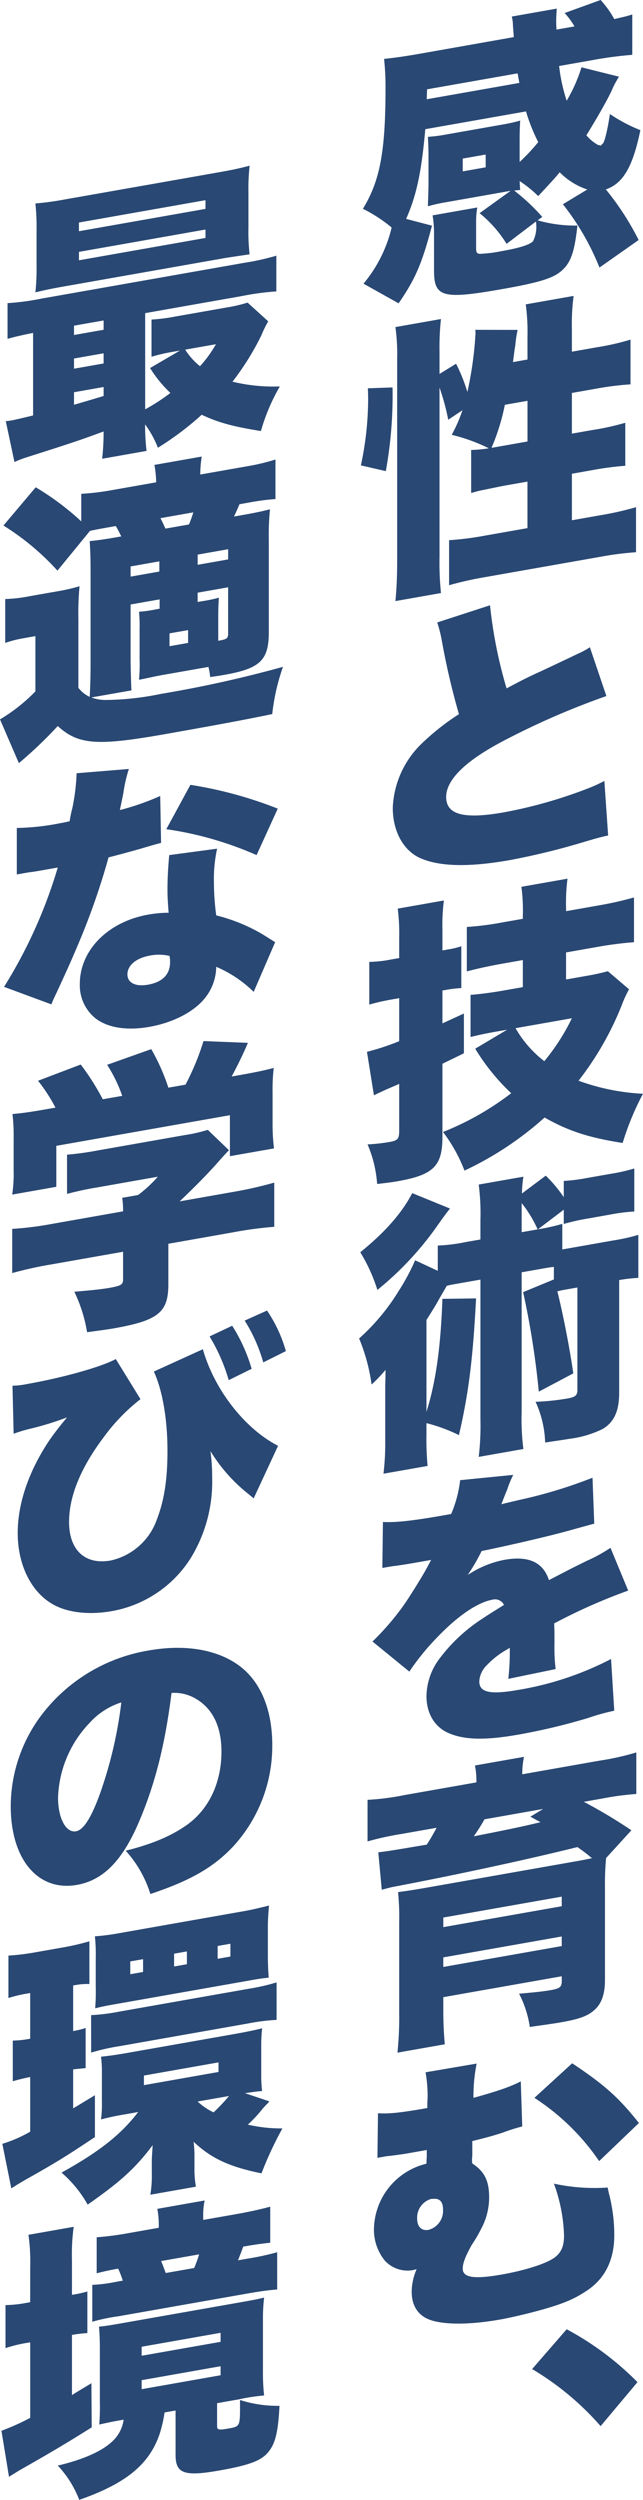
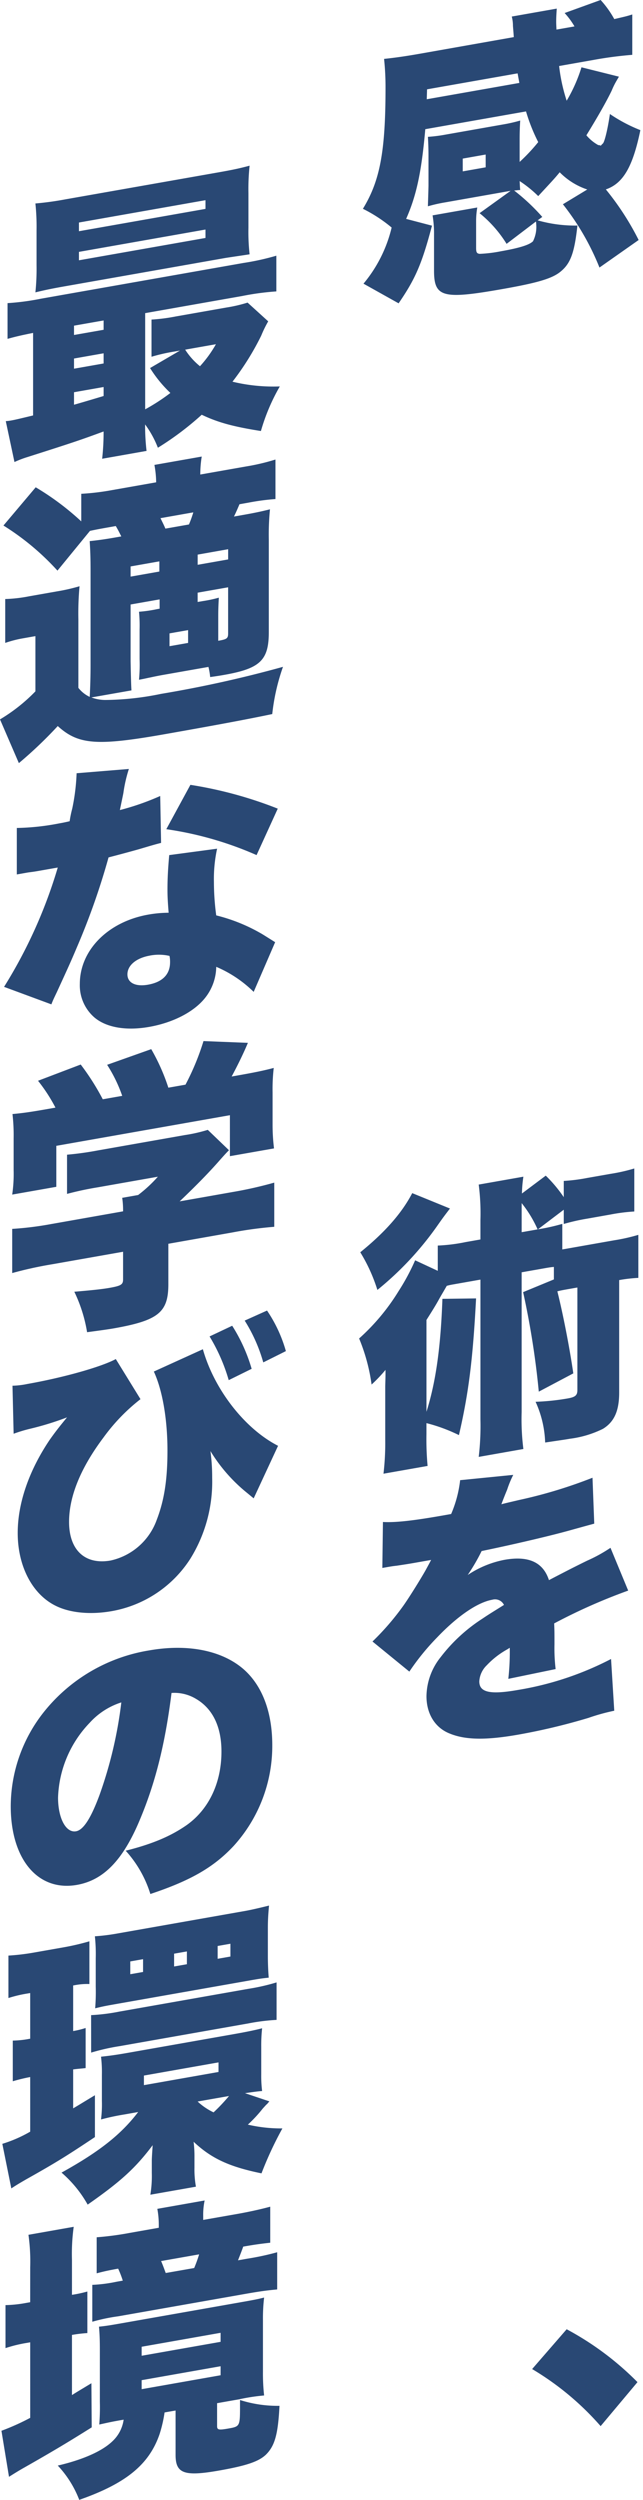
<svg xmlns="http://www.w3.org/2000/svg" width="125.002" height="485.533" viewBox="0 0 125.002 485.533">
  <g transform="translate(22975 12645.999)">
    <path d="M66.484,37.062c-.676.12-.9.159-1.637.291l-11.116,1.96a29.111,29.111,0,0,0-3.329.755c0-.338.056-1.646.114-3.97V30.284c0-1.41-.058-2.87-.114-3.706a28.522,28.522,0,0,0,3.385-.426l11.174-1.971a30.157,30.157,0,0,0,3.385-.766c-.056.912-.112,2.165-.112,3.688V31.45A35.366,35.366,0,0,0,71.846,27.6a34.514,34.514,0,0,1-2.371-5.959l-19.58,3.451c-.732,8.257-1.693,12.831-3.725,17.423l5.024,1.315c-1.977,7.514-3.273,10.4-6.488,15.086l-6.828-3.82a26.611,26.611,0,0,0,5.474-10.9,28.267,28.267,0,0,0-5.588-3.643c3.331-5.44,4.4-11.16,4.4-23.578a52.019,52.019,0,0,0-.284-5.537c2.259-.23,4.573-.581,6.942-1L67.1,7.208c-.054-.779-.054-.779-.166-2.171a7.212,7.212,0,0,0-.228-1.823l8.747-1.543c-.056.8-.112,1.715-.112,2.505,0,.282,0,.4.056,1.571l3.5-.616a14.813,14.813,0,0,0-1.917-2.6l7-2.531a19.089,19.089,0,0,1,2.653,3.708c1.917-.45,2.369-.531,3.5-.9v7.844a75.049,75.049,0,0,0-7.506.985l-6.716,1.186a33.846,33.846,0,0,0,1.467,6.739,30.148,30.148,0,0,0,2.879-6.49l7.28,1.82c-.17.314-.34.57-.4.691a14.949,14.949,0,0,0-1.016,2.042q-1.522,3.147-4.908,8.655a8.175,8.175,0,0,0,2.311,1.906,1.082,1.082,0,0,1,.454.09v.058a5.406,5.406,0,0,1,.452-.475c.338-.344.96-2.937,1.351-5.715a30.162,30.162,0,0,0,5.926,3.133c-1.465,7.086-3.329,10.352-6.712,11.512a53.335,53.335,0,0,1,6.376,9.827l-7.618,5.35a49.286,49.286,0,0,0-7.108-12.293l4.738-2.868a13.48,13.48,0,0,1-5.36-3.344c-1.016,1.252-1.749,2-4.175,4.629a23.074,23.074,0,0,0-3.611-2.918c.056,1.117.056,1.231.112,1.73-.508.032-.622.054-1.184.1a39.489,39.489,0,0,1,5.472,5.13l-.9.667a26.686,26.686,0,0,0,7.732,1.009c-.566,5.179-1.3,7.284-3.163,8.853-1.637,1.418-4.456,2.255-11.454,3.488-11.568,2.04-13.26,1.6-13.26-3.589v-7a21.187,21.187,0,0,0-.282-3.729L60,40.3a15.792,15.792,0,0,0-.226,2.748v5.078c0,.848.112,1.11.676,1.179a26.749,26.749,0,0,0,4.175-.508c3.725-.658,5.53-1.257,6.21-1.941a6.237,6.237,0,0,0,.618-3.385,1.732,1.732,0,0,0-.056-.441l-5.7,4.334a23.681,23.681,0,0,0-5.25-5.959Zm1.694-20.955-.34-1.857-17.6,3.1-.058,1.928ZM57.173,33.286l4.459-.787V30.017l-4.459.787Z" transform="translate(-22942.215 -12646)" fill="#294874" />
-     <path d="M37.553,63.682a61.869,61.869,0,0,0,1.409-12.666c0-.282,0-1.3-.056-2.305l4.8-.168A81.841,81.841,0,0,1,42.4,64.8ZM52.842,81.417a58.417,58.417,0,0,0,.282,7.06L44.265,90.04c.226-2.242.34-4.8.34-7.792V43.02a38.112,38.112,0,0,0-.34-6.2l8.859-1.564a49.963,49.963,0,0,0-.282,6.316v4.345l3.217-1.977a33.245,33.245,0,0,1,2.2,5.481,70.809,70.809,0,0,0,1.579-11.4,3.532,3.532,0,0,0-.054-.669l8.237.015a25.08,25.08,0,0,0-.45,3.013c-.17.988-.226,1.566-.45,3.241l2.819-.5V38.609a39.647,39.647,0,0,0-.336-6.2l9.309-1.642a40.534,40.534,0,0,0-.338,6.326V41.6l4.852-.856a48.53,48.53,0,0,0,6.544-1.491v8.691a57.216,57.216,0,0,0-6.488.807l-4.908.865v7.9l3.893-.687a49.32,49.32,0,0,0,6.488-1.425v8.353a60.883,60.883,0,0,0-6.6.882l-3.779.667V74.34l5.416-.955A60.554,60.554,0,0,0,91.043,71.8V80.55a61.782,61.782,0,0,0-7.052.908L61.759,85.375A65.522,65.522,0,0,0,54.7,86.96V78.209a57.98,57.98,0,0,0,7.054-.9l8.181-1.442V66.832l-4.23.745c-.846.149-2.315.465-4.515.91-.566.1-1.13.256-2.2.557V60.691a26.934,26.934,0,0,0,3.443-.327,34.547,34.547,0,0,0-7.222-2.619A29.452,29.452,0,0,0,57.3,52.974l-2.767,1.844a44.751,44.751,0,0,0-1.693-6.251Zm12.7-29.5a41.638,41.638,0,0,1-2.595,8.36c.62-.11.9-.159,1.353-.237l5.644-1v-7.9Z" transform="translate(-22942.396 -12619.293)" fill="#294874" />
-     <path d="M59.777,62.927a88.725,88.725,0,0,0,3.217,16.141c2.539-1.351,4.175-2.2,6.488-3.234,5.36-2.524,5.36-2.524,7.392-3.5a13.945,13.945,0,0,0,2.313-1.254L82.4,80.557a149.976,149.976,0,0,0-20.2,8.808c-7.222,3.813-10.949,7.461-10.949,10.792,0,3.443,3.389,4.37,11.23,2.985a90.881,90.881,0,0,0,16.535-4.721,28.6,28.6,0,0,0,2.989-1.373l.734,10.594c-1.41.3-2.033.471-4.908,1.319a136.536,136.536,0,0,1-14.221,3.465c-8.125,1.433-13.825,1.252-17.55-.461-3.217-1.521-5.19-5.238-5.19-9.7a18.348,18.348,0,0,1,5.81-12.653,46.694,46.694,0,0,1,7.054-5.534A140.4,140.4,0,0,1,50.41,69.828a25.062,25.062,0,0,0-.9-3.566Z" transform="translate(-22939.514 -12591.369)" fill="#294874" />
-     <path d="M42.756,114.859a39.766,39.766,0,0,0-4.117.953v-8.3a23.335,23.335,0,0,0,4.175-.452l1.638-.288v-3.839a38.641,38.641,0,0,0-.284-5.765l8.971-1.58a39.3,39.3,0,0,0-.28,5.806v3.9l1.07-.191a15.559,15.559,0,0,0,2.6-.626V112.6a22.224,22.224,0,0,0-2.6.288l-1.07.191v6.378c1.8-.826,2.031-.923,4.174-1.92v7.731c-2.537,1.239-3.1,1.508-4.174,2.034v14.224c0,5.644-1.752,7.364-8.691,8.588-1.3.228-2.2.333-4.005.536a23.549,23.549,0,0,0-1.863-7.686,36.675,36.675,0,0,0,4.345-.484c1.523-.269,1.807-.6,1.807-2.182v-9.087c-1.074.473-1.074.473-2.429,1.05-1.579.729-1.807.826-2.483,1.169l-1.354-8.452a46.323,46.323,0,0,0,6.266-2.062V114.56Zm25.732-7.7-3.837.678c-2.765.488-5.136,1.018-7.054,1.526V100.73a57.19,57.19,0,0,0,7.054-.908l3.837-.674v-.566a34.121,34.121,0,0,0-.282-5.649l8.971-1.582a35.572,35.572,0,0,0-.282,5.694v.62L83.1,96.57A67.1,67.1,0,0,0,90.1,95v8.693a70.211,70.211,0,0,0-7,.893l-6.208,1.095v5.251l3.893-.689a43.257,43.257,0,0,0,4.233-.915l4.119,3.508a22.583,22.583,0,0,0-1.41,3.071,59.732,59.732,0,0,1-8.407,14.688,42.551,42.551,0,0,0,12.526,2.533,52.988,52.988,0,0,0-3.951,9.559c-6.6-1.039-10.551-2.318-15.179-4.945a63.585,63.585,0,0,1-15.573,10.31,30.188,30.188,0,0,0-4.175-7.5,54.994,54.994,0,0,0,13.258-7.531,41.154,41.154,0,0,1-6.994-8.644l6.206-3.692-2.145.377c-2.089.37-3.5.676-4.967,1.046v-8.184c1.864-.159,4.007-.422,6.376-.841l3.783-.667Zm-1.412,13.232a21.576,21.576,0,0,0,5.588,6.41,41.37,41.37,0,0,0,5.36-8.34Z" transform="translate(-22941.848 -12566.693)" fill="#294874" />
    <path d="M72.131,133.3a39.682,39.682,0,0,0,4.74-1.059v4.967c.394-.071.564-.1,1.184-.209l8.917-1.573a35.994,35.994,0,0,0,4.682-1.054v8.356a30.064,30.064,0,0,0-3.725.43v21.843c0,3.557-.957,5.7-3.157,7.049a20.136,20.136,0,0,1-6.434,1.926c-.788.138-.788.138-4.8.73a20.636,20.636,0,0,0-1.864-7.912,45.171,45.171,0,0,0,6.266-.654c1.467-.256,1.863-.609,1.863-1.625V144.6l-1.75.308c-.846.149-1.524.269-2.143.435,1.127,4.485,2.425,11.2,3.1,15.934L72.3,164.828a161.717,161.717,0,0,0-3.047-19.33l5.98-2.466V140.6c-.676.065-.958.114-1.465.2l-4.8.846V168.8a45.678,45.678,0,0,0,.338,7.166L60.619,177.5a51.126,51.126,0,0,0,.338-7.284V143.066l-5.418.955a10.977,10.977,0,0,0-1.128.256c-.508.88-.508.88-1.354,2.326-.674,1.248-1.3,2.26-2.593,4.3v17.835c1.8-5.737,2.763-12.4,3.1-21.938l6.544-.082c-.62,11.906-1.465,18.487-3.331,26.551a32.084,32.084,0,0,0-6.316-2.33v2.145a56.156,56.156,0,0,0,.224,6.171l-8.577,1.509a51.369,51.369,0,0,0,.34-6.606V163.771c.054-1.928.054-1.928.054-3.172a27.972,27.972,0,0,1-2.707,2.849A36.144,36.144,0,0,0,37.37,154.5a41.237,41.237,0,0,0,7.676-9.2,42.327,42.327,0,0,0,3.215-5.984l4.4,2.046v-4.91a33.556,33.556,0,0,0,5.418-.676l2.877-.506v-3.781a43.512,43.512,0,0,0-.338-6.882l8.689-1.532a24.757,24.757,0,0,0-.282,3.267l4.629-3.469a26.674,26.674,0,0,1,3.5,4.179V123.9a34.594,34.594,0,0,0,4.57-.581l4.514-.794a34.422,34.422,0,0,0,4.629-1.044v8.356a35.092,35.092,0,0,0-4.629.588l-4.514.8a38.659,38.659,0,0,0-4.57,1.033v-2.767Zm-17.1-4.039c-1.3,1.7-1.3,1.7-2.709,3.7a61.5,61.5,0,0,1-11.4,12.111,32.194,32.194,0,0,0-3.327-7.316c4.738-3.826,8.067-7.574,10.1-11.487Zm17.04,4.05a23.13,23.13,0,0,0-3.1-5.1v5.646Z" transform="translate(-22942.557 -12540.535)" fill="#294874" />
    <path d="M40.792,162.486c2.427.134,5.812-.237,11.682-1.27.338-.06.9-.161,1.579-.278a23.285,23.285,0,0,0,1.749-6.574l10.327-1.029a19.735,19.735,0,0,0-1.184,2.862c-.736,1.765-1.072,2.728-1.128,2.849.564-.155.564-.155,3.441-.831a92.069,92.069,0,0,0,14.277-4.325l.338,8.917q-2.623.715-5.078,1.4c-4.007,1.1-11.061,2.741-16.815,3.923a38.337,38.337,0,0,1-2.711,4.655,19.39,19.39,0,0,1,7.166-2.955c4.685-.828,7.506.48,8.633,3.951.96-.508.96-.508,3.953-2.051.168-.086,1.693-.863,3.5-1.745A29.33,29.33,0,0,0,85.03,167.5l3.441,8.31a109.782,109.782,0,0,0-14.389,6.376c.058,1.513.058,1.569.058,4.054a34.005,34.005,0,0,0,.226,4.814l-9.2,1.9a47.129,47.129,0,0,0,.282-6.034l-.506.316a16.37,16.37,0,0,0-3.951,3.068,4.733,4.733,0,0,0-1.467,3.137c0,2.147,2.089,2.625,7.561,1.659a60.377,60.377,0,0,0,18.056-6.006l.622,10.051a39.7,39.7,0,0,0-5.022,1.392,120.145,120.145,0,0,1-13.6,3.245c-6.376,1.125-10.381,1.041-13.428-.23-2.821-1.138-4.457-3.841-4.457-7.228a12.382,12.382,0,0,1,2.765-7.6,32.146,32.146,0,0,1,8.125-7.473c1.354-.914,1.92-1.24,4.175-2.655a1.923,1.923,0,0,0-2.255-1.014c-2.879.508-6.772,3.17-10.723,7.308a46.535,46.535,0,0,0-5.416,6.658L38.761,185.7a50.662,50.662,0,0,0,5.98-6.925c1.24-1.745,3.5-5.416,4.344-6.918.85-1.562.85-1.562,1.074-2l-1.807.318c-2.425.43-2.425.43-4.854.8-.788.084-1.184.153-1.973.291-.114.022-.452.08-.848.149Z" transform="translate(-22941.348 -12512.88)" fill="#294874" />
-     <path d="M59.408,188.009a15.006,15.006,0,0,0-.282-3.281l9.535-1.681a16.707,16.707,0,0,0-.338,3.389l15.123-2.666a49.84,49.84,0,0,0,7.052-1.58v8.071a55.161,55.161,0,0,0-6.374.841l-3.839.678a97.522,97.522,0,0,1,9.255,5.535l-4.911,5.38a51.488,51.488,0,0,0-.224,5.627v18.062c0,2.879-.732,4.814-2.313,6.053-1.242,1.009-2.821,1.569-6.15,2.158-1.468.258-2.933.461-6.152.915a20.486,20.486,0,0,0-2.087-6.462c3.047-.256,4.684-.432,6.262-.71C75.6,228.05,76,227.757,76,226.625v-.96l-23.022,4.061v2.653c0,2.483.112,4.495.282,6.5l-9.2,1.622a67.357,67.357,0,0,0,.34-7.792V215.266a48.789,48.789,0,0,0-.226-5.945c1.24-.163,2.537-.334,6.206-.981l28.1-4.954c1.356-.239,1.752-.308,3.387-.654a33.962,33.962,0,0,0-2.821-2.156c-10.215,2.535-23.588,5.4-35.664,7.7-.676.12-1.637.4-2.369.587l-.678-7.275c2.033-.245,2.033-.245,9.423-1.491.792-1.214,1.13-1.836,1.92-3.273l-6.886,1.212a56.49,56.49,0,0,0-6.544,1.439V191.4a49.253,49.253,0,0,0,7.222-.936ZM76,210.2l-23.022,4.06v1.863L76,212.062ZM52.974,223.856,76,219.8v-1.863l-23.022,4.06Zm8.013-28.675a36.747,36.747,0,0,1-2.087,3.3c6.036-1.179,9.647-1.928,12.976-2.741-.732-.379-1.014-.555-1.975-1.065l2.485-1.508Z" transform="translate(-22941.795 -12487.828)" fill="#294874" />
-     <path d="M39.7,224.212c2.143.133,4.233-.069,9.593-1.014v-1.014c.056-.689.056-1.2.056-1.364a26.514,26.514,0,0,0-.4-4.56l9.931-1.694a32.284,32.284,0,0,0-.618,6.658c5.022-1.394,7.164-2.167,9.2-3.2l.282,8.752a37.786,37.786,0,0,0-3.669,1.156c-1.691.581-3.611,1.089-6.038,1.685v2.879a4.169,4.169,0,0,0-.054.688,4.325,4.325,0,0,0,.054.781c2.371,1.556,3.273,3.374,3.273,6.589a12.862,12.862,0,0,1-1.41,5.836,29.566,29.566,0,0,1-1.975,3.4c-1.184,2.128-1.75,3.527-1.75,4.6,0,1.749,2.2,2.1,7.618,1.14,4.515-.8,8.409-2.048,10.1-3.193,1.41-.981,1.975-2.266,1.975-4.355A31.813,31.813,0,0,0,73.9,237.882a37.034,37.034,0,0,0,10.439.757c.112.43.168.76.226,1.031a31.926,31.926,0,0,1,1.072,8.278c0,4.741-1.807,8.39-5.306,10.7-2.483,1.68-4.794,2.653-9.593,3.949-2.425.656-5.416,1.351-7.334,1.689-5.756,1.014-10.664,1.033-13.428.11-2.429-.813-3.725-2.729-3.725-5.552a11.175,11.175,0,0,1,.96-4.345c-.734.187-.734.187-.848.206a6.011,6.011,0,0,1-5.3-1.831,9.524,9.524,0,0,1-2.147-6.225,13.29,13.29,0,0,1,10.215-12.638,12.53,12.53,0,0,1,.054-1.308v-1.354l-3.215.566c-1.41.25-1.41.25-3.837.564a12.311,12.311,0,0,0-1.354.183c-.28.049-.676.12-1.186.207Zm10.385,16.627a3.781,3.781,0,0,0-2.767,3.875c0,1.523.846,2.389,2.2,2.15a3.806,3.806,0,0,0,2.823-3.94c0-1.58-.68-2.251-2.033-2.068a.5.5,0,0,0-.224-.017m27.365-26.33c6.376,4.239,9.085,6.7,12.978,11.6l-7.731,7.4a44.531,44.531,0,0,0-12.584-12.287Z" transform="translate(-22941.219 -12459.77)" fill="#294874" />
    <path d="M62.087,242.159A57.516,57.516,0,0,1,75.856,252.43l-7.166,8.545a54.93,54.93,0,0,0-13.316-11.084Z" transform="translate(-22926.926 -12435.764)" fill="#294874" />
    <path d="M5.91,49.708c-2.2.445-3.387.712-4.966,1.156v-6.94a47.876,47.876,0,0,0,6.546-.872l39.273-6.925A48.639,48.639,0,0,0,53.2,34.71v6.94a51.177,51.177,0,0,0-6.6.884l-18.9,3.333V64.551A38.519,38.519,0,0,0,32.6,61.369a24.538,24.538,0,0,1-3.951-4.835l5.812-3.394-1.014.177a34.551,34.551,0,0,0-4.515,1.024V47.117a35.239,35.239,0,0,0,4.74-.611l9.763-1.721a28.5,28.5,0,0,0,4.174-.964l4.009,3.641A22.713,22.713,0,0,0,50.26,50.24a52.232,52.232,0,0,1-5.586,8.943,33.86,33.86,0,0,0,9.2.919A38.412,38.412,0,0,0,50.2,68.765c-5.414-.852-8.4-1.679-11.508-3.163a57.813,57.813,0,0,1-8.523,6.41,19.377,19.377,0,0,0-2.483-4.528,42.391,42.391,0,0,0,.282,5.143l-8.633,1.524a46.4,46.4,0,0,0,.282-5.3c-4.682,1.728-6.15,2.212-14.9,5a19.281,19.281,0,0,0-2.427.936L.6,66.843A8.947,8.947,0,0,0,1.732,66.7c.622-.108,1.58-.334,4.177-.962ZM47.775,29.287A39.039,39.039,0,0,0,48,34.439c-.564.1-2.087.312-4.627.7l-31.43,5.541c-2.595.46-3.947.753-5.584,1.155a44.331,44.331,0,0,0,.224-5.289V29.834a43.244,43.244,0,0,0-.224-5.266,58.878,58.878,0,0,0,5.924-.82L42.079,18.5c2.709-.478,4.061-.773,5.924-1.272a42.506,42.506,0,0,0-.228,5.347ZM13.866,50.111,19.62,49.1V47.29L13.866,48.3Zm0,6.546,5.754-1.013V53.668l-5.754,1.014Zm0,7c1.072-.3,2.989-.865,5.754-1.694V60.216l-5.754,1.014Zm.958-33.7,24.6-4.338V23.929l-24.6,4.338Zm0,5.646,24.6-4.338V29.631l-24.6,4.338ZM35.475,52.96a13.522,13.522,0,0,0,2.879,3.219,23.3,23.3,0,0,0,3.1-4.274Z" transform="translate(-22974.477 -12631.048)" fill="#294874" />
    <path d="M17.772,94.253a7.82,7.82,0,0,0,2.653.493,55.529,55.529,0,0,0,10.891-1.188,230.45,230.45,0,0,0,23.7-5.251,40.357,40.357,0,0,0-2.089,9.175c-5.022,1.054-11.342,2.223-20.877,3.906-13.2,2.328-16.815,2.061-20.823-1.577a82.57,82.57,0,0,1-7.559,7.2L0,98.517a33.27,33.27,0,0,0,6.884-5.446V82.344l-2.369.42a21.889,21.889,0,0,0-3.5.9V75.14A28.506,28.506,0,0,0,5.7,74.6l5.418-.955a35.922,35.922,0,0,0,4.345-.992,57.472,57.472,0,0,0-.226,6.417v13.32a6.059,6.059,0,0,0,2.2,1.758c.112-1.883.17-4.151.17-6.126V69.732c0-2.767-.058-4-.17-5.84,1.637-.176,2.879-.338,5.3-.766l.846-.149c-.452-.88-.564-1.143-1.074-2.012l-.958.17c-1.861.329-2.707.476-4.061.77l-6.32,7.721a49.6,49.6,0,0,0-10.5-8.762L6.94,53.438A52,52,0,0,1,15.8,60.06V54.7a47.471,47.471,0,0,0,5.982-.717l8.577-1.513a19.98,19.98,0,0,0-.34-3.381l9.2-1.622a21.517,21.517,0,0,0-.282,3.492l8.859-1.562a41.516,41.516,0,0,0,5.756-1.354v7.678a45.333,45.333,0,0,0-5.194.689l-1.8.319c-.338.79-.62,1.463-1.072,2.389l1.977-.349c2.255-.4,3.441-.663,5.022-1.056a50.109,50.109,0,0,0-.228,5.911V81.57c0,5.476-1.693,7.073-8.689,8.306-.564.1-1.186.207-2.709.42a13.682,13.682,0,0,0-.338-1.971L31.88,89.846c-.394.069-1.3.23-2.6.514-.508.092-1.24.278-2.257.458a31.967,31.967,0,0,0,.114-4.03V81.031a28.388,28.388,0,0,0-.114-3.423,26.334,26.334,0,0,0,3.555-.514l.452-.078V75.209L25.39,76.2V87.267c.058,3.094.114,4.947.17,5.616ZM25.39,68.809v1.977l5.588-.985V67.824Zm11.344-8.151a22.358,22.358,0,0,0,.846-2.352L31.2,59.433c.45.936.62,1.246.958,2.031ZM32.953,84.3l3.613-.635V81.176l-3.613.635Zm5.474-15.809,5.926-1.044V65.465l-5.926,1.048Zm1.014,7.045a25.671,25.671,0,0,0,3.1-.661c-.056,1.085-.112,2.109-.112,3.52v4.855c1.693-.3,1.919-.452,1.919-1.467V72.861l-5.926,1.044v1.807Z" transform="translate(-22975 -12604.793)" fill="#294874" />
    <path d="M24.687,79.945a27.608,27.608,0,0,0-1.072,4.706c-.284,1.4-.4,1.932-.678,3.279a49.5,49.5,0,0,0,7.844-2.737l.168,9.113c-1.354.353-1.354.353-4.175,1.188-1.523.439-4.627,1.268-6.038,1.629a137.287,137.287,0,0,1-6.15,17.453c-1.186,2.806-1.693,3.91-3.893,8.7-.734,1.539-.734,1.539-1.072,2.391l-9.2-3.4A94.063,94.063,0,0,0,10.862,99.09c-1.074.191-1.074.191-3.161.557-1.3.23-1.3.23-2.6.4l-2.2.389V91.406a46.742,46.742,0,0,0,8.237-.889c.622-.108.9-.159,2.033-.415a21.435,21.435,0,0,1,.506-2.46,40.1,40.1,0,0,0,.848-6.866Zm24.262,43.3a23.435,23.435,0,0,0-7.278-4.87,9.9,9.9,0,0,1-2.371,6.286c-2.2,2.591-6.15,4.586-10.664,5.382s-8.353.118-10.665-1.846a8.254,8.254,0,0,1-2.821-6.5c0-6.546,5.472-12.083,13.316-13.466a23,23,0,0,1,3.951-.359c-.17-2.115-.226-3.178-.226-4.474,0-2.317.112-4.142.338-6.722l9.311-1.246a27.6,27.6,0,0,0-.62,6.488,48.571,48.571,0,0,0,.45,6.468,33.458,33.458,0,0,1,8.689,3.492c.17.082,1.072.656,2.765,1.713ZM28.75,116.2c-2.653.469-4.345,1.9-4.345,3.645,0,1.638,1.579,2.432,4,2,2.825-.5,4.289-2,4.289-4.368a5.419,5.419,0,0,0-.112-1.224,9.346,9.346,0,0,0-3.835-.058M49.513,96.676a67.174,67.174,0,0,0-17.55-5.031l4.685-8.616a79.63,79.63,0,0,1,16.984,4.624Z" transform="translate(-22974.633 -12576.595)" fill="#294874" />
    <path d="M9.678,121.158a31.941,31.941,0,0,0-3.389-5.216l8.3-3.155a47.244,47.244,0,0,1,4.289,6.75l3.779-.665a28.129,28.129,0,0,0-2.933-6.03L28.3,109.8a39.2,39.2,0,0,1,3.329,7.484l3.329-.585a48.745,48.745,0,0,0,3.5-8.465l8.633.342c-.787,1.889-1.917,4.235-3.159,6.54l1.128-.2c3.5-.617,5.137-.962,7.054-1.468a36.131,36.131,0,0,0-.224,4.781V124.5a36.819,36.819,0,0,0,.28,4.579l-8.577,1.509V122.63L9.846,128.579v7.96L1.269,138.05a27.449,27.449,0,0,0,.28-4.734v-6.21a35.87,35.87,0,0,0-.224-4.7c2.031-.189,3.5-.392,6.942-1Zm21.949,34.285c0,5.476-1.919,7.056-10.665,8.6-.96.168-2.483.381-5.134.734a28.752,28.752,0,0,0-2.483-7.859c3.1-.265,5.246-.475,6.826-.751,2.259-.4,2.653-.637,2.653-1.653v-5.362L9.056,151.58a74.881,74.881,0,0,0-7.787,1.711V144.71a63.234,63.234,0,0,0,7.674-.958L22.824,141.3a16.71,16.71,0,0,0-.17-2.623l3.1-.547a26.689,26.689,0,0,0,3.835-3.555l-11.68,2.062a60.48,60.48,0,0,0-5.98,1.278V130.3a60.657,60.657,0,0,0,6.036-.839l16.873-2.974a30.251,30.251,0,0,0,4.456-1.011l4.119,3.957c-.62.618-.846.884-1.691,1.823-2.089,2.4-4.627,4.994-7.9,8.11l10.439-1.842a77.509,77.509,0,0,0,7.955-1.8v8.581a75.8,75.8,0,0,0-8.069,1.085L31.627,147.6Z" transform="translate(-22973.898 -12552.031)" fill="#294874" />
    <path d="M1.3,150.849a15.791,15.791,0,0,0,2.877-.338c7.054-1.244,14.447-3.338,17.208-4.842l4.8,7.79a36.726,36.726,0,0,0-7.17,7.419C14.557,166.8,12.3,172.333,12.3,177.3c0,5.476,3.1,8.371,8.071,7.5a12.346,12.346,0,0,0,8.973-7.906c1.467-3.815,2.085-7.816,2.085-13.462,0-5.984-.955-11.684-2.651-15.336l9.535-4.334c2.2,7.8,8.127,15.442,14.617,18.758l-4.74,10.206-.51-.42c-.112-.093-.392-.325-.787-.648a31.477,31.477,0,0,1-7.11-8.115,37.413,37.413,0,0,1,.338,5.188,28.376,28.376,0,0,1-4.231,15.7,22.864,22.864,0,0,1-15.295,10.2c-4.117.727-8.123.361-10.944-1.061-4.515-2.251-7.336-7.68-7.336-14.116,0-5.814,2.2-12.126,6.208-18.084.958-1.354,1.693-2.328,3.385-4.377a57.286,57.286,0,0,1-7.336,2.253,28.33,28.33,0,0,0-3.049.932ZM44.013,139.2a32.578,32.578,0,0,1,3.783,8.366l-4.459,2.2a35.182,35.182,0,0,0-3.723-8.489Zm6.04,7.121A30.938,30.938,0,0,0,46.44,138.2l4.345-1.95a27.129,27.129,0,0,1,3.665,7.876Z" transform="translate(-22973.873 -12527.709)" fill="#294874" />
    <path d="M26.171,204.826c-3.273,7.8-7.052,11.628-12.188,12.534C6.421,218.691,1.117,212.4,1.117,202.074a29.552,29.552,0,0,1,6.49-18.359,32.934,32.934,0,0,1,20.427-11.9c7.562-1.332,14.219.034,18.4,3.7,3.611,3.2,5.528,8.338,5.528,14.716a28.883,28.883,0,0,1-7.5,19.554C40.618,213.9,36.16,216.5,28.26,219.13a22.261,22.261,0,0,0-4.8-8.409c5.3-1.332,8.8-2.853,11.85-4.969,4.345-3.081,6.772-8.25,6.772-14.29,0-4.8-1.693-8.336-4.964-10.241a8.125,8.125,0,0,0-4.741-1.141c-1.242,9.927-3.161,17.546-6.208,24.746m-9.705-18.949a21.981,21.981,0,0,0-6.15,14.518c0,4.007,1.523,6.9,3.5,6.552,1.41-.248,2.875-2.483,4.57-7.071a82.368,82.368,0,0,0,4.231-17.961,14.012,14.012,0,0,0-6.15,3.962" transform="translate(-22974.029 -12497.269)" fill="#294874" />
    <path d="M5.092,215.2a24.892,24.892,0,0,0-3.665.872v-8.244a43.694,43.694,0,0,0,5.02-.6l5.532-.975a47.488,47.488,0,0,0,5.19-1.2v8.3a12.619,12.619,0,0,0-2.765.209l-.392.069v8.859a18.169,18.169,0,0,0,2.425-.6v7.787c-.96.116-1.184.1-2.425.258v7.566c1.353-.8,1.975-1.194,4.231-2.552v8.128c-5.3,3.531-7.392,4.859-13.26,8.151-1.412.811-2.2,1.291-2.993,1.821L.242,244.39a26,26,0,0,0,5.416-2.363V231.416a33.579,33.579,0,0,0-3.385.822v-7.9a18.98,18.98,0,0,0,3.385-.37V215.1ZM51.7,236.675c-.114.077-.114.077-.846.884a26.5,26.5,0,0,1-2.879,3.1,28.239,28.239,0,0,0,6.716.734,69.475,69.475,0,0,0-4.065,8.732c-6.376-1.3-9.815-2.955-13.2-6.139a22.487,22.487,0,0,1,.168,3.019v1.973a19.033,19.033,0,0,0,.284,3.735l-8.859,1.56a22.29,22.29,0,0,0,.28-4.228v-2.311c0-.564.058-1.422.17-3.079-3.385,4.493-6.262,7.086-12.638,11.542a23.148,23.148,0,0,0-5.08-6.217c7.336-4.058,11.568-7.4,14.9-11.77L24,238.681a44.53,44.53,0,0,0-4.571.975,23.818,23.818,0,0,0,.168-3.589V230.99a25.629,25.629,0,0,0-.168-3.525c1.524-.157,2.935-.348,5.078-.725l20.823-3.673c2.369-.418,4.231-.8,5.416-1.126a31.124,31.124,0,0,0-.17,3.587v5.362a23.97,23.97,0,0,0,.17,3.245c-.508.032-1.242.106-3.329.417l4.74,1.59Zm-34.2-17.283a37.828,37.828,0,0,0,5.53-.693l25-4.409a40.809,40.809,0,0,0,5.528-1.255v7.282A39.611,39.611,0,0,0,48.09,221l-25.052,4.418a40.794,40.794,0,0,0-5.53,1.254Zm.9-11.052a32.6,32.6,0,0,0-.166-4.259,39.717,39.717,0,0,0,4.456-.56l24.828-4.377c.79-.14,2.317-.467,4.571-1.033-.168,1.835-.226,2.974-.226,4.33v5.532c0,1.242.058,2.812.168,4.144-1.523.157-1.973.237-4.456.676l-24.826,4.375c-2.371.42-2.879.51-4.459.9a39.431,39.431,0,0,0,.11-4.2Zm9.2.185-2.483.437v2.485l2.483-.437Zm.168,24.466,14.5-2.559v-1.861l-14.5,2.558Zm8.353-25.97-2.485.437v2.485l2.485-.437Zm2.087,29.151a12.132,12.132,0,0,0,3.1,2.107A35.818,35.818,0,0,0,44.31,235.1Zm6.376-30.644-2.483.435v2.487l2.483-.437Z" transform="translate(-22974.789 -12474.007)" fill="#294874" />
    <path d="M5.74,241.753a37.192,37.192,0,0,0-.34-6.316l8.8-1.554a38.109,38.109,0,0,0-.34,6.438v6.774a24.13,24.13,0,0,0,2.993-.643v8.072a27.034,27.034,0,0,0-2.993.359v11.684c.734-.467.734-.467,3.781-2.3l.058,8.569c-4.515,2.828-7.28,4.5-13.2,7.861-1.018.572-2.147,1.28-2.881,1.747L.15,273.5a45.2,45.2,0,0,0,5.59-2.511V256.316L5,256.446a26.809,26.809,0,0,0-4.061,1v-8.353a24.4,24.4,0,0,0,4.119-.445l.678-.118ZM31.864,269.94a26.028,26.028,0,0,1-.96,4.177c-2.031,5.945-6.544,9.619-15.631,12.8a20.352,20.352,0,0,0-4.174-6.658c4.966-1.158,8.689-2.832,10.665-4.76a7.054,7.054,0,0,0,2.143-4.159c-2.2.389-2.2.389-4.74.947a42.954,42.954,0,0,0,.114-4.422v-10.1c0-2.031-.058-3.208-.17-4.485,1.579-.164,2.257-.286,5.3-.822l21.555-3.8c2.879-.506,3.951-.695,5.248-1.037a34.908,34.908,0,0,0-.226,4.441v9.935a38.935,38.935,0,0,0,.226,4.646,38.447,38.447,0,0,0-4.852.742l-4.289.757V272.6c0,.736.338.786,2.145.469,2.311-.407,2.311-.407,2.311-4.527v-1.016a24.13,24.13,0,0,0,7.674,1.128c-.28,5.526-.9,7.779-2.651,9.5-1.41,1.321-3.723,2.124-9.083,3.069-6.772,1.194-8.467.589-8.467-3.023v-8.635ZM45.913,231.4c2.485-.439,4.741-.949,6.492-1.425v7c-1.808.206-2.879.338-5.25.757-.452,1.263-.622,1.633-1.014,2.662l1.8-.319a52.686,52.686,0,0,0,5.814-1.25v7.226c-2.031.187-3.385.37-6.206.867L22.837,251.27a35.149,35.149,0,0,0-5.025,1.054v-7.166a28.84,28.84,0,0,0,4.743-.611l1.183-.209a19.067,19.067,0,0,0-.9-2.326c-2.033.361-2.879.566-4.175.906v-7a59.484,59.484,0,0,0,6.544-.872l5.53-.975v-.676a16.863,16.863,0,0,0-.284-3l9.2-1.625a13.287,13.287,0,0,0-.28,2.985v.792ZM27.407,258.929l15.347-2.705v-1.752l-15.347,2.709Zm0,6.492,15.347-2.707v-1.75l-15.347,2.707ZM37.62,241.889a26.781,26.781,0,0,0,.958-2.653l-7.391,1.3c.336.786.45,1.106.9,2.322Z" transform="translate(-22974.869 -12447.386)" fill="#294874" />
  </g>
</svg>